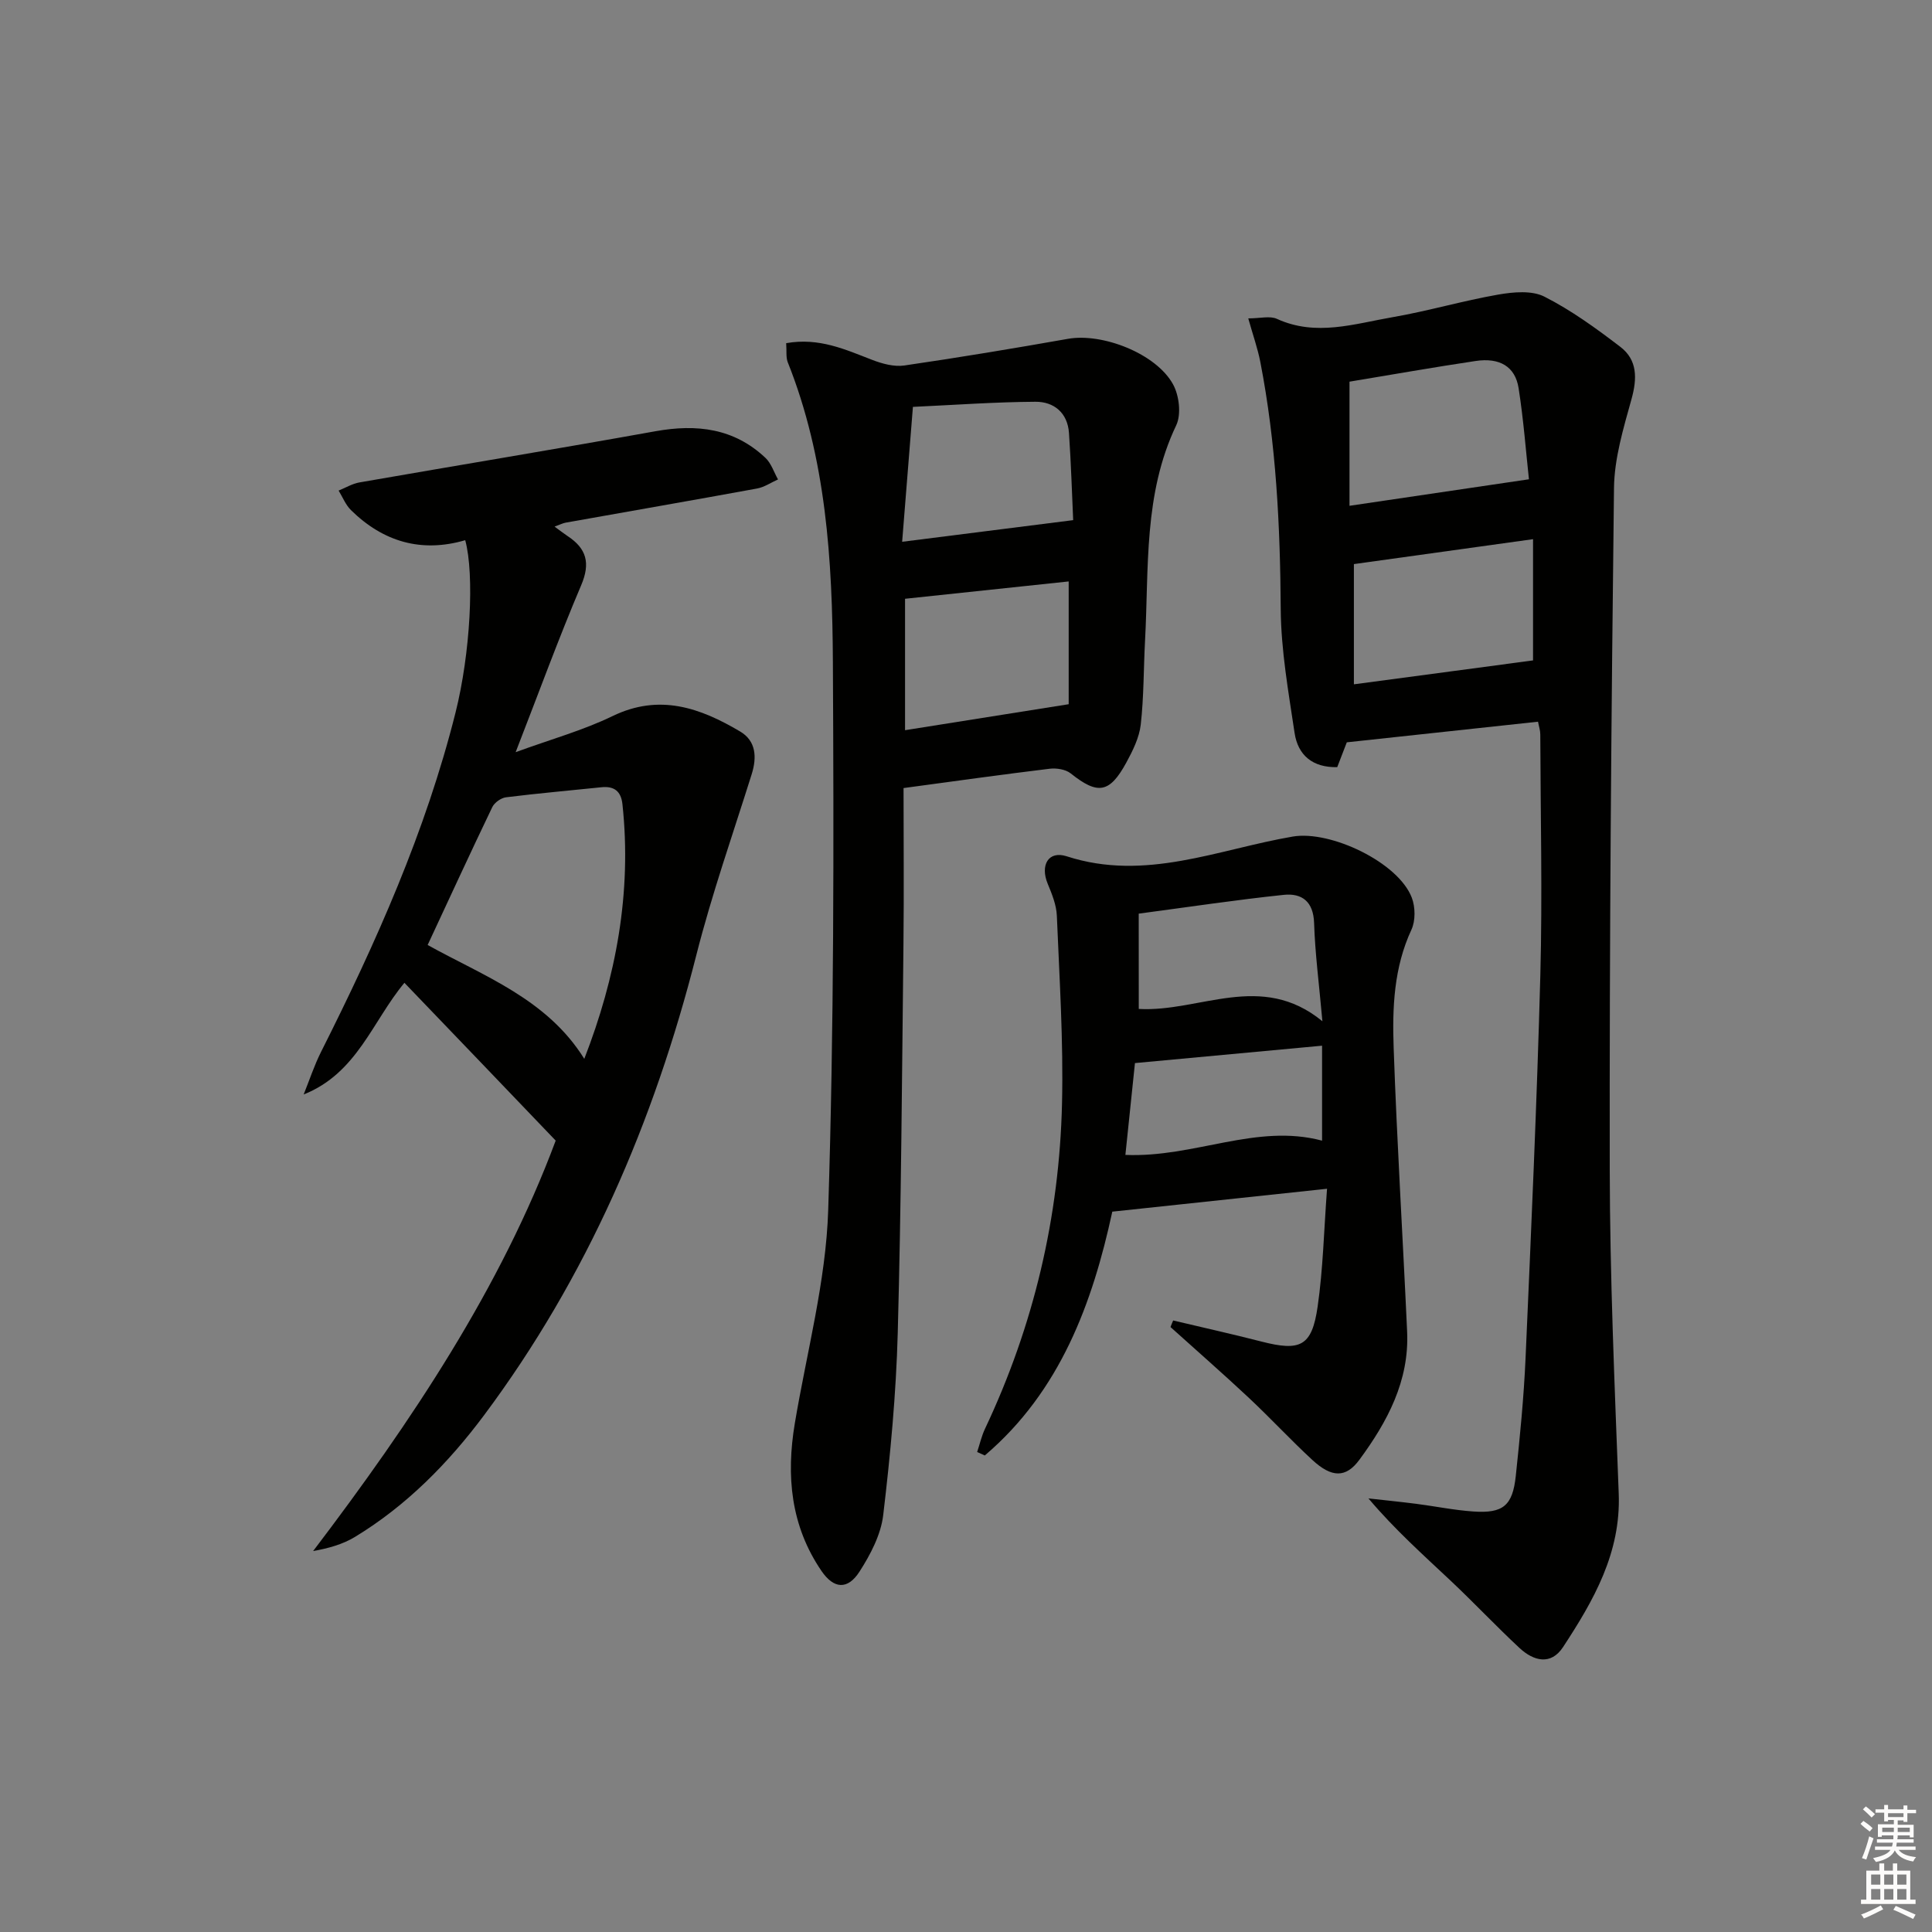
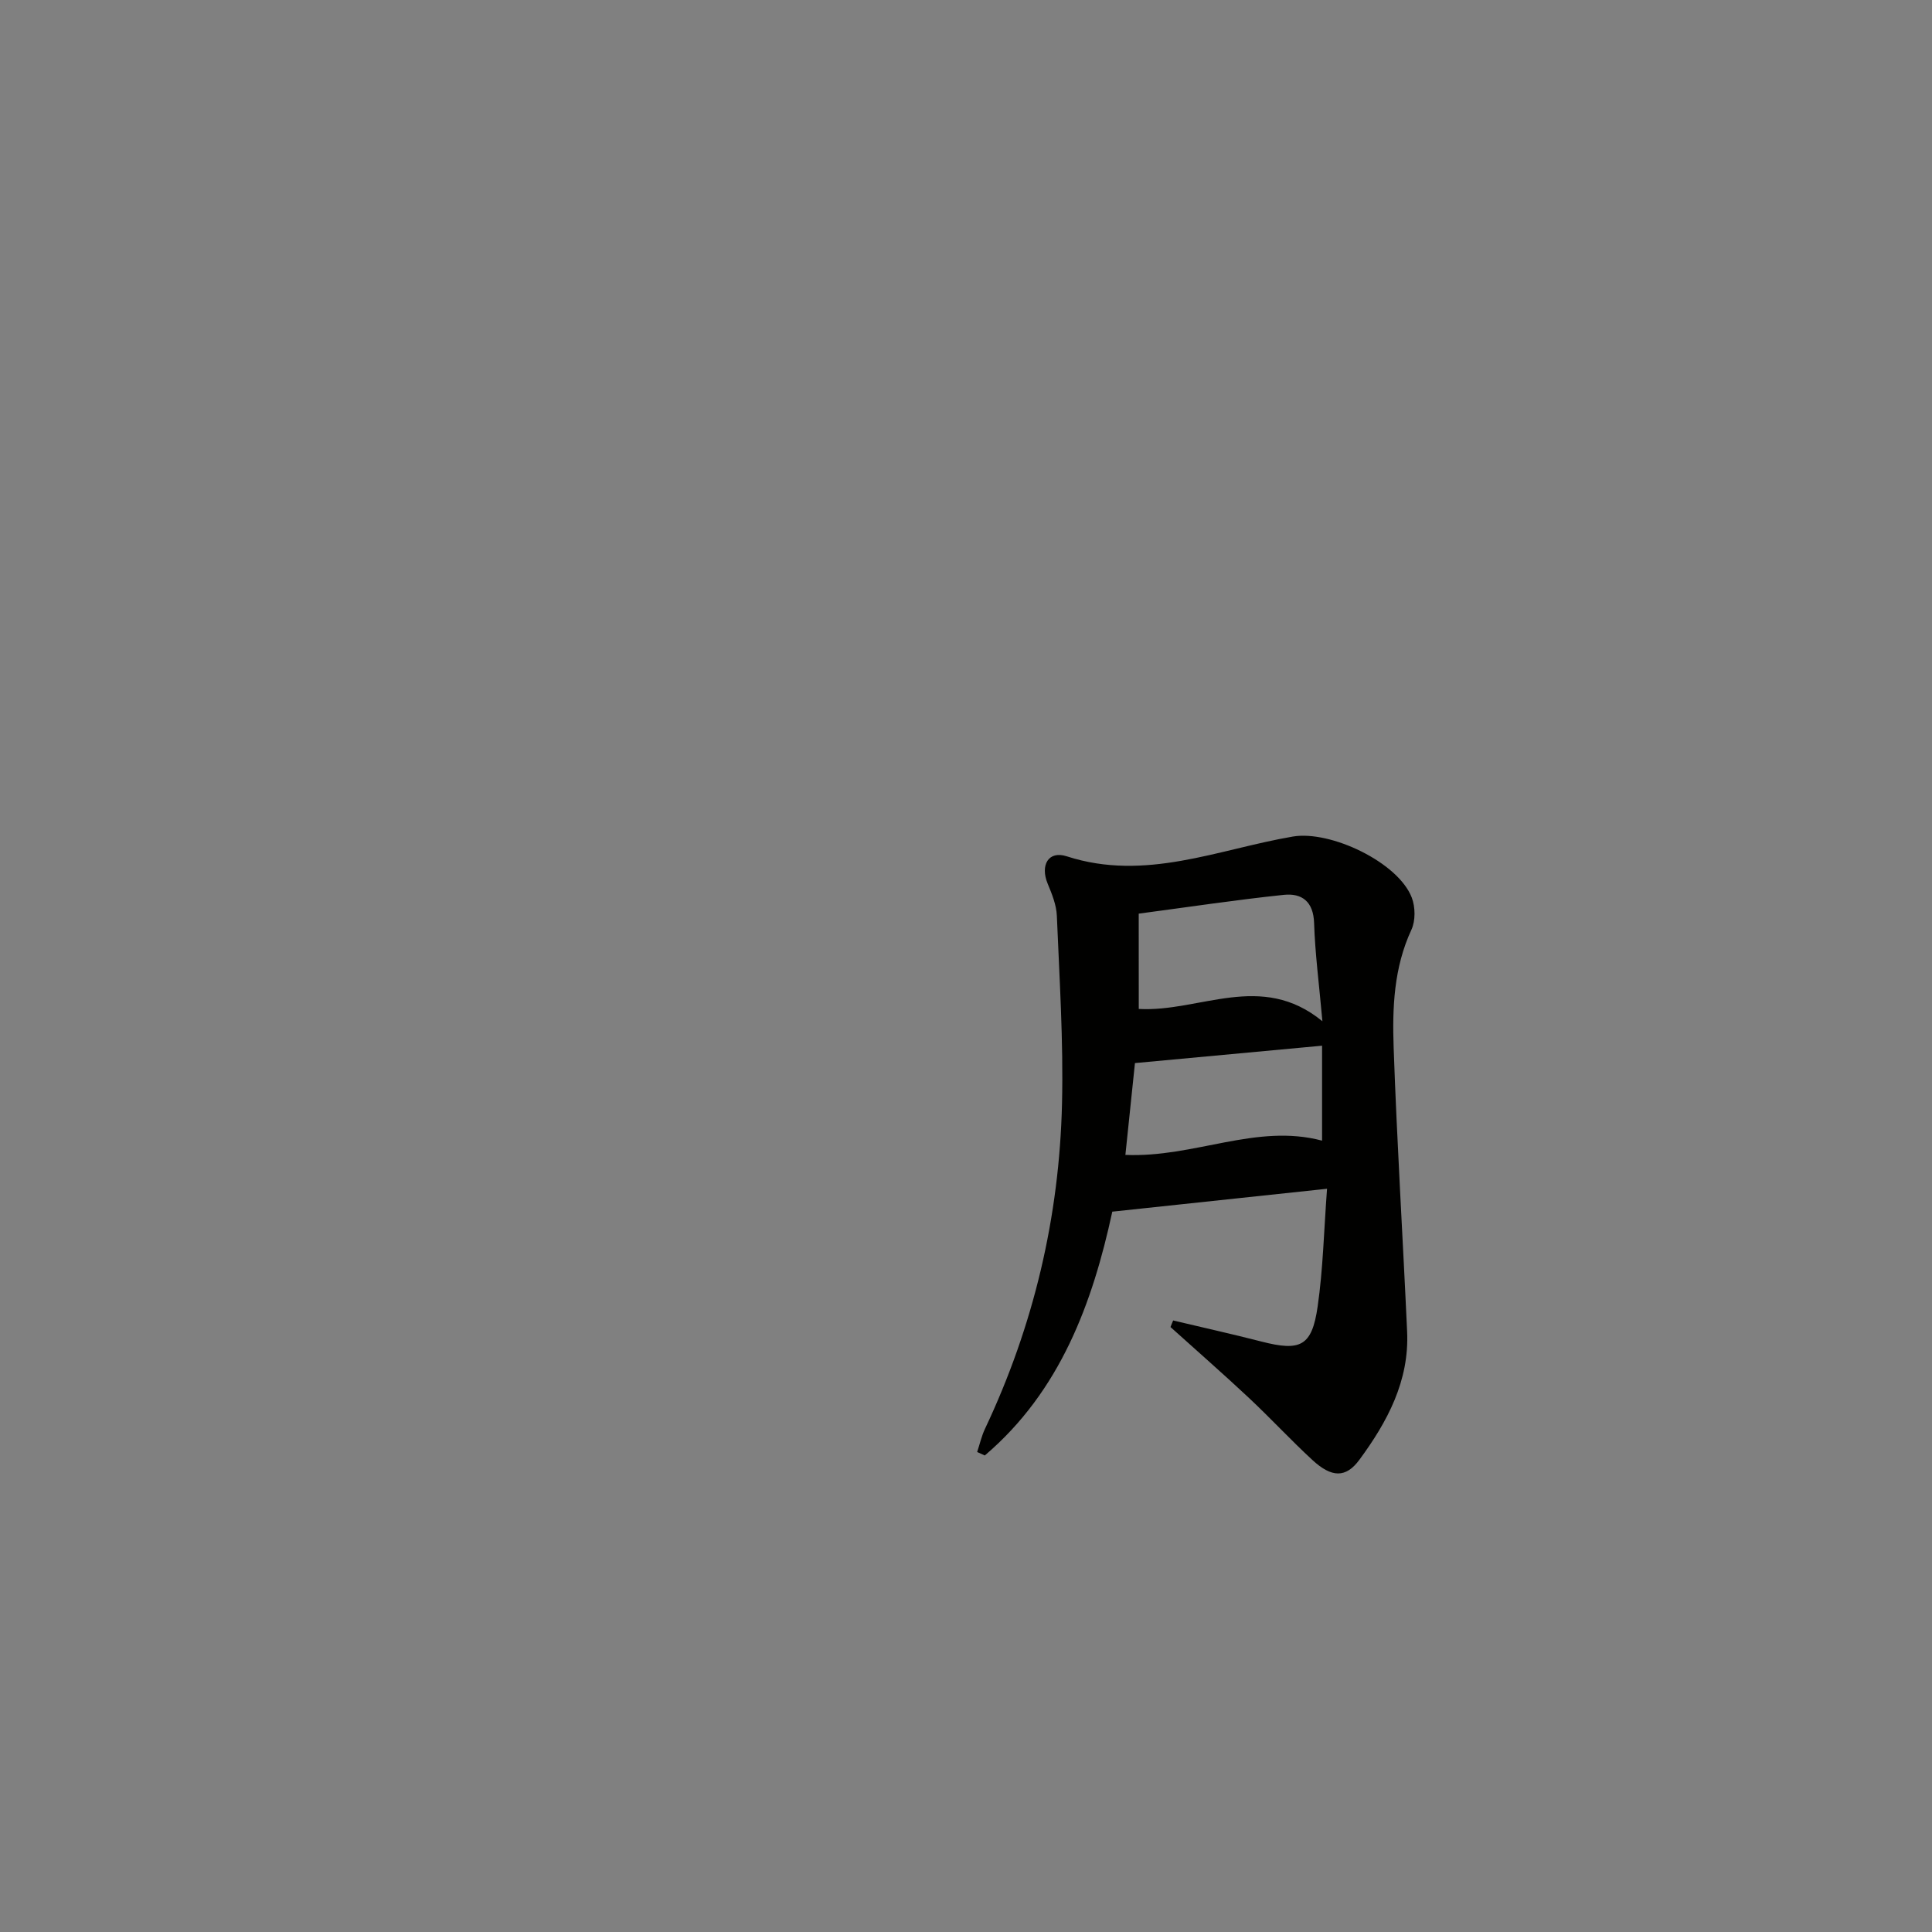
<svg xmlns="http://www.w3.org/2000/svg" enable-background="new 0 0 400 400" viewBox="0 0 400 400">
  <rect x="0" y="0" width="400" height="400" fill="#808080" stroke="none" />
  <g fill="#010100">
-     <path d="m318.43 149.42c-13.14 1.42-26.08 2.81-39.59 4.27-.42 1.08-1.18 3.06-1.98 5.14-5.12.11-8.14-2.49-8.83-7.08-1.27-8.52-2.81-17.11-2.87-25.68-.11-17.17-.94-34.23-4.22-51.11-.55-2.84-1.54-5.6-2.5-9.04 2.45 0 4.48-.57 5.94.1 8.09 3.7 16.04 1.01 23.94-.35 7.34-1.27 14.54-3.4 21.88-4.68 3.11-.54 6.95-.9 9.56.43 5.57 2.83 10.72 6.57 15.71 10.39 3.56 2.72 3.5 6.54 2.32 10.81-1.67 6.02-3.55 12.24-3.63 18.39-.56 46.96-.95 93.93-.88 140.89.03 22.45 1.01 44.9 1.86 67.34.47 12.27-5.2 22.12-11.52 31.76-2.53 3.86-6.11 2.9-9.01.21-4.87-4.53-9.43-9.39-14.28-13.95-5.67-5.34-11.49-10.51-17.01-17.03 3.3.37 6.61.7 9.9 1.12 3.95.51 7.88 1.32 11.84 1.59 6.15.42 8.12-1.21 8.77-7.39.86-8.1 1.66-16.22 2.02-24.35 1.16-26.42 2.35-52.84 3.06-79.28.44-16.62.04-33.25-.01-49.88 0-.82-.28-1.61-.47-2.62zm-38.12-32.63v24.89c12.58-1.68 24.82-3.32 37.09-4.95 0-7.82 0-16.37 0-25.1-12.64 1.76-24.72 3.44-37.09 5.16zm-.91-37.77v25.7c12.44-1.84 24.51-3.62 37.15-5.49-.6-5.5-1.1-12.22-2.14-18.87-.7-4.46-3.9-6.37-8.91-5.62-8.63 1.29-17.23 2.81-26.1 4.28z" />
-     <path d="m162.77 71.05c6.82-1.21 12.25 1.32 17.81 3.46 2.08.8 4.53 1.47 6.66 1.16 11.32-1.65 22.61-3.53 33.88-5.52 7.09-1.26 18.23 3.02 21.75 9.43 1.27 2.31 1.73 6.22.65 8.48-6.8 14.26-5.64 29.53-6.45 44.56-.31 5.8-.24 11.64-.89 17.4-.31 2.7-1.65 5.4-2.98 7.85-3.49 6.4-5.93 6.71-11.53 2.25-1.06-.84-2.94-1.13-4.36-.96-9.88 1.2-19.73 2.58-30.24 4 0 10.53.1 21.45-.02 32.37-.3 26.81-.46 53.62-1.18 80.41-.34 12.6-1.52 25.22-3.01 37.74-.48 4.06-2.64 8.18-4.91 11.71-2.46 3.83-5.33 3.58-7.87-.14-6.38-9.34-7.34-19.7-5.52-30.57 2.46-14.7 6.44-29.37 6.91-44.14 1.21-37.77 1.17-75.59.97-113.38-.11-21.1-1.37-42.22-9.37-62.23-.37-1.02-.18-2.27-.3-3.88zm24.61 52.92v27.21c11.31-1.8 22.21-3.53 33.88-5.38 0-8 0-16.68 0-25.42-11.1 1.17-22.26 2.36-33.88 3.59zm34.81-16.28c-.25-5.49-.44-11.77-.87-18.04-.28-4.18-3.12-6.5-6.95-6.47-8.36.05-16.72.66-25.36 1.06-.76 9.57-1.47 18.44-2.23 27.93 12.11-1.54 23.19-2.94 35.41-4.48z" />
-     <path d="m83.73 203.48c-6.63 7.96-9.79 18.71-20.86 23.12 1.19-2.95 2.18-5.99 3.6-8.82 11.37-22.59 21.66-45.61 27.84-70.24 3.07-12.21 3.95-28.56 2.01-35.7-9.08 2.66-17 .33-23.67-6.24-1.1-1.09-1.71-2.67-2.54-4.03 1.43-.58 2.82-1.43 4.31-1.69 20.43-3.56 40.89-6.93 61.3-10.6 8.53-1.53 16.26-.62 22.76 5.52 1.2 1.13 1.75 2.96 2.6 4.46-1.44.64-2.82 1.6-4.33 1.88-13.2 2.42-26.43 4.71-39.64 7.07-.6.11-1.17.41-2.29.82 1.18.86 1.9 1.43 2.67 1.94 3.93 2.58 4.8 5.58 2.84 10.19-4.67 10.98-8.76 22.21-13.57 34.57 7.27-2.66 13.95-4.51 20.08-7.48 9.71-4.7 18.15-1.69 26.4 3.2 3.28 1.94 3.5 5.29 2.39 8.84-3.91 12.46-8.25 24.81-11.46 37.44-8.77 34.52-22.6 66.66-43.96 95.29-7.39 9.9-16.05 18.71-26.73 25.19-2.54 1.54-5.52 2.36-8.65 2.92 20.44-26.9 38.89-54.59 50.22-84.98-10.66-11.15-20.91-21.83-31.32-32.67zm37.24 15.74c6.55-16.85 9.87-34.37 7.9-52.72-.29-2.66-1.68-3.78-4.34-3.51-6.59.69-13.19 1.26-19.76 2.08-1.04.13-2.4 1.1-2.85 2.04-4.52 9.4-8.87 18.87-13.38 28.54 11.6 6.45 24.72 11.16 32.43 23.57z" />
    <path d="m242.89 273.39c6.09 1.45 12.2 2.8 18.26 4.36 8.09 2.08 10.46.99 11.65-7.21 1.13-7.82 1.3-15.78 1.95-24.42-15.07 1.61-29.47 3.14-44.46 4.74-4.08 18.85-10.74 37.15-26.4 50.48-.53-.24-1.05-.48-1.58-.72.54-1.62.91-3.31 1.64-4.84 10.08-21.34 15.39-43.86 15.93-67.37.3-12.92-.54-25.87-1.07-38.8-.09-2.25-1.02-4.53-1.9-6.65-1.58-3.82.13-6.91 3.95-5.67 16.28 5.28 31.34-1.45 46.8-4.09 7.8-1.33 21.85 5.34 24.64 12.66.74 1.95.78 4.77-.08 6.63-3.64 7.83-3.97 16.13-3.68 24.4.68 19.61 1.9 39.2 2.79 58.8.47 10.2-4.09 18.68-9.89 26.55-2.79 3.78-5.72 3.73-9.72.04-4.53-4.18-8.72-8.72-13.22-12.93-5.3-4.96-10.77-9.74-16.16-14.6.17-.47.36-.91.55-1.36zm-7.12-64.5c12.64.71 25.32-7.86 38.02 2.55-.7-7.82-1.52-14.07-1.72-20.33-.14-4.47-2.54-6.23-6.28-5.84-9.84 1.03-19.64 2.51-30.03 3.89.01 6.48.01 12.9.01 19.73zm37.95 27.27c0-6.71 0-13.25 0-19.66-12.97 1.2-25.56 2.37-38.74 3.6-.62 5.96-1.31 12.57-1.98 19.01 14.27.61 27.12-6.58 40.72-2.95z" />
  </g>
-   <path d="m385.2 377.6.6-.6c.6.4 1.3.9 1.9 1.5l-.6.7c-.8-.6-1.4-1.1-1.9-1.6zm.3 7.1c.6-1.4 1.1-2.9 1.5-4.5.3.1.6.3.9.4-.5 1.4-1 2.9-1.5 4.4zm.2-10.1.6-.6c.7.5 1.3 1.1 1.9 1.6l-.7.7c-.6-.6-1.2-1.2-1.8-1.7zm8.4-.8h.8v.9h1.8v.7h-1.8v1.8h-.8v-.3h-1.2v.9h3.3v2.6h-.8v-.4h-2.5c0 .3 0 .6-.1.8h3.4v.7h-3.5c0 .3-.1.6-.1.8h4v.7h-3.5c.7.9 1.9 1.3 3.6 1.5-.2.2-.4.5-.6.9-1.9-.3-3.2-1.1-3.8-2.3-.5 1.1-1.8 2-3.9 2.4-.2-.3-.4-.5-.6-.8 1.9-.4 3.1-.9 3.6-1.7h-3.2v-.7h3.5c.1-.2.1-.5.2-.8h-3.3v-.7h3.4c0-.2 0-.5 0-.8h-2.4v.3h-.8v-2.6h3.3v-.9h-1.2v.3h-.8v-1.8h-1.8v-.7h1.8v-.9h.8v.9h3.2zm-4.4 5.5h2.4c0-.3 0-.6 0-.9h-2.4zm1.2-3.1h3.2v-.8h-3.2zm4.4 2.2h-2.4v.9h2.5v-.9z" fill="#fcfbfa" />
-   <path d="m389.2 385.8h.9v1.5h1.8v-1.5h.9v1.5h2.7v6h1.1v.9h-11.3v-.9h1.1v-6h2.7v-1.5zm.2 8.7.5.8c-1.2.6-2.5 1.3-4 1.9-.2-.3-.3-.6-.6-.8 1.6-.6 3-1.3 4.1-1.9zm-2-4.3h1.9v-2.1h-1.9zm0 3.1h1.9v-2.2h-1.9zm2.7-3.1h1.9v-2.1h-1.9zm0 3.1h1.9v-2.2h-1.9zm2.4 1.3c1.4.6 2.7 1.2 4.1 1.8l-.5.9c-1.5-.7-2.8-1.4-4.1-1.9zm2.2-6.5h-1.9v2.1h1.9zm-1.9 5.2h1.9v-2.2h-1.9z" fill="#fcfbfa" />
</svg>